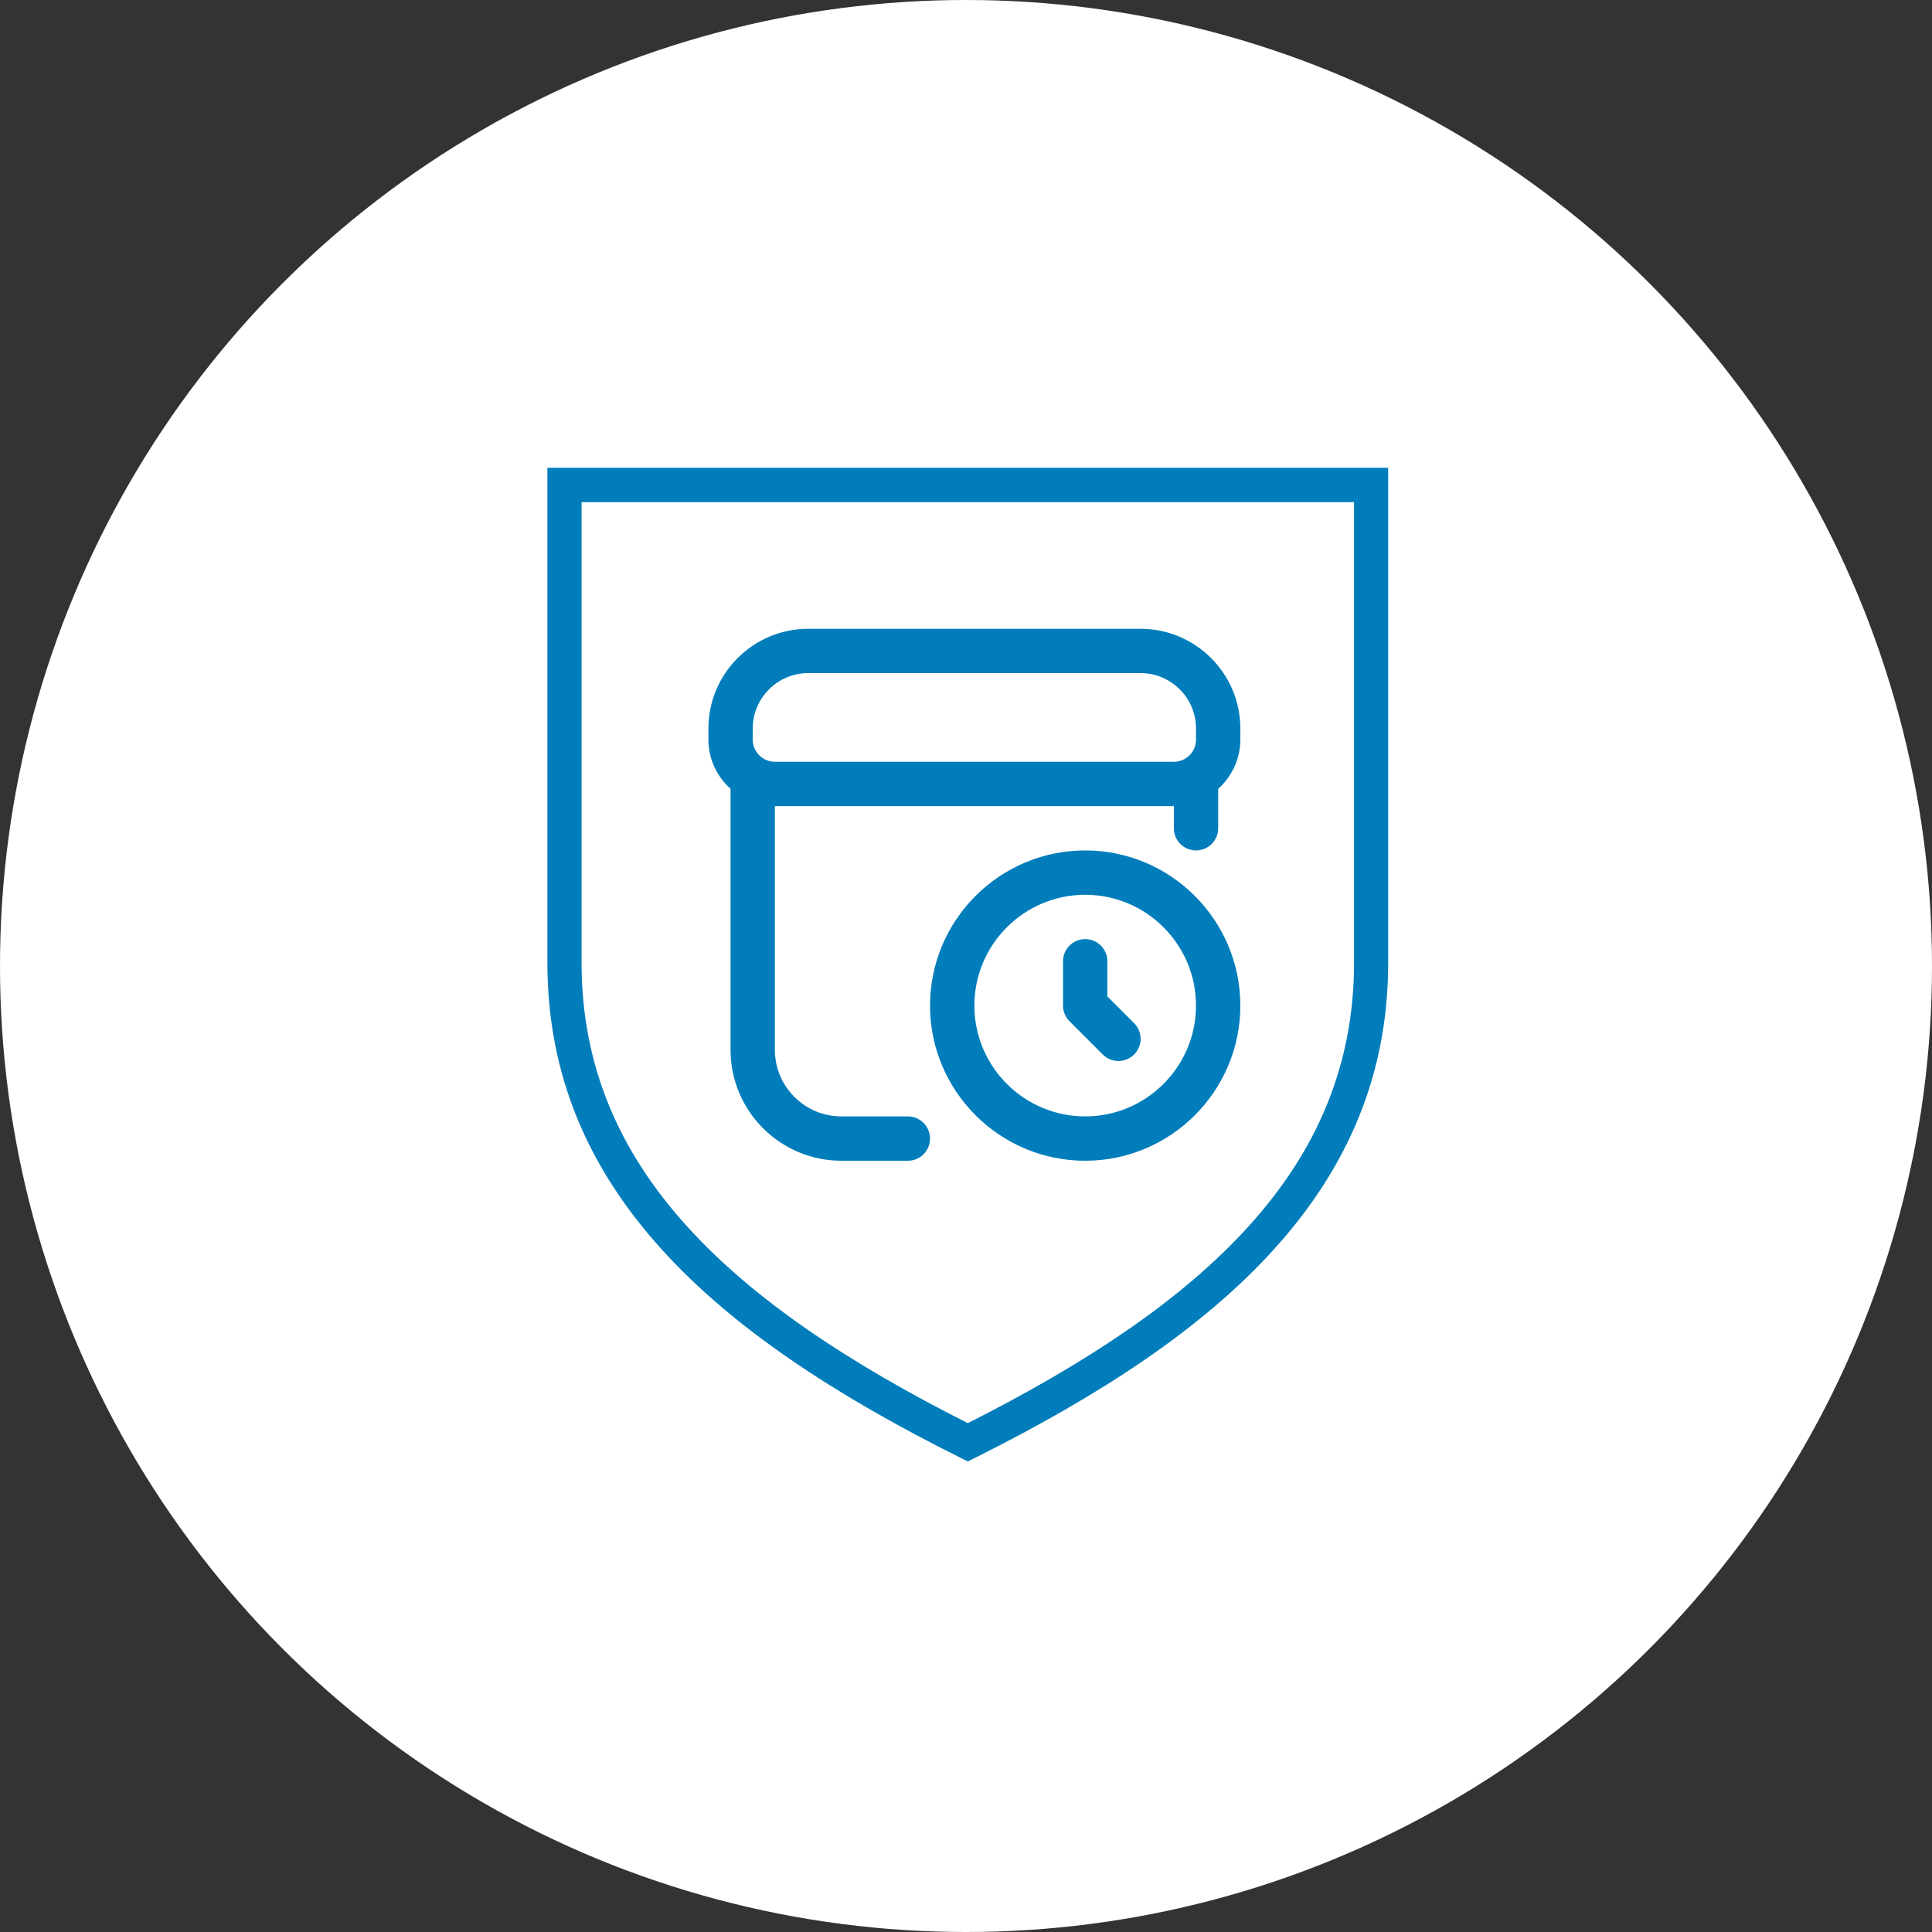
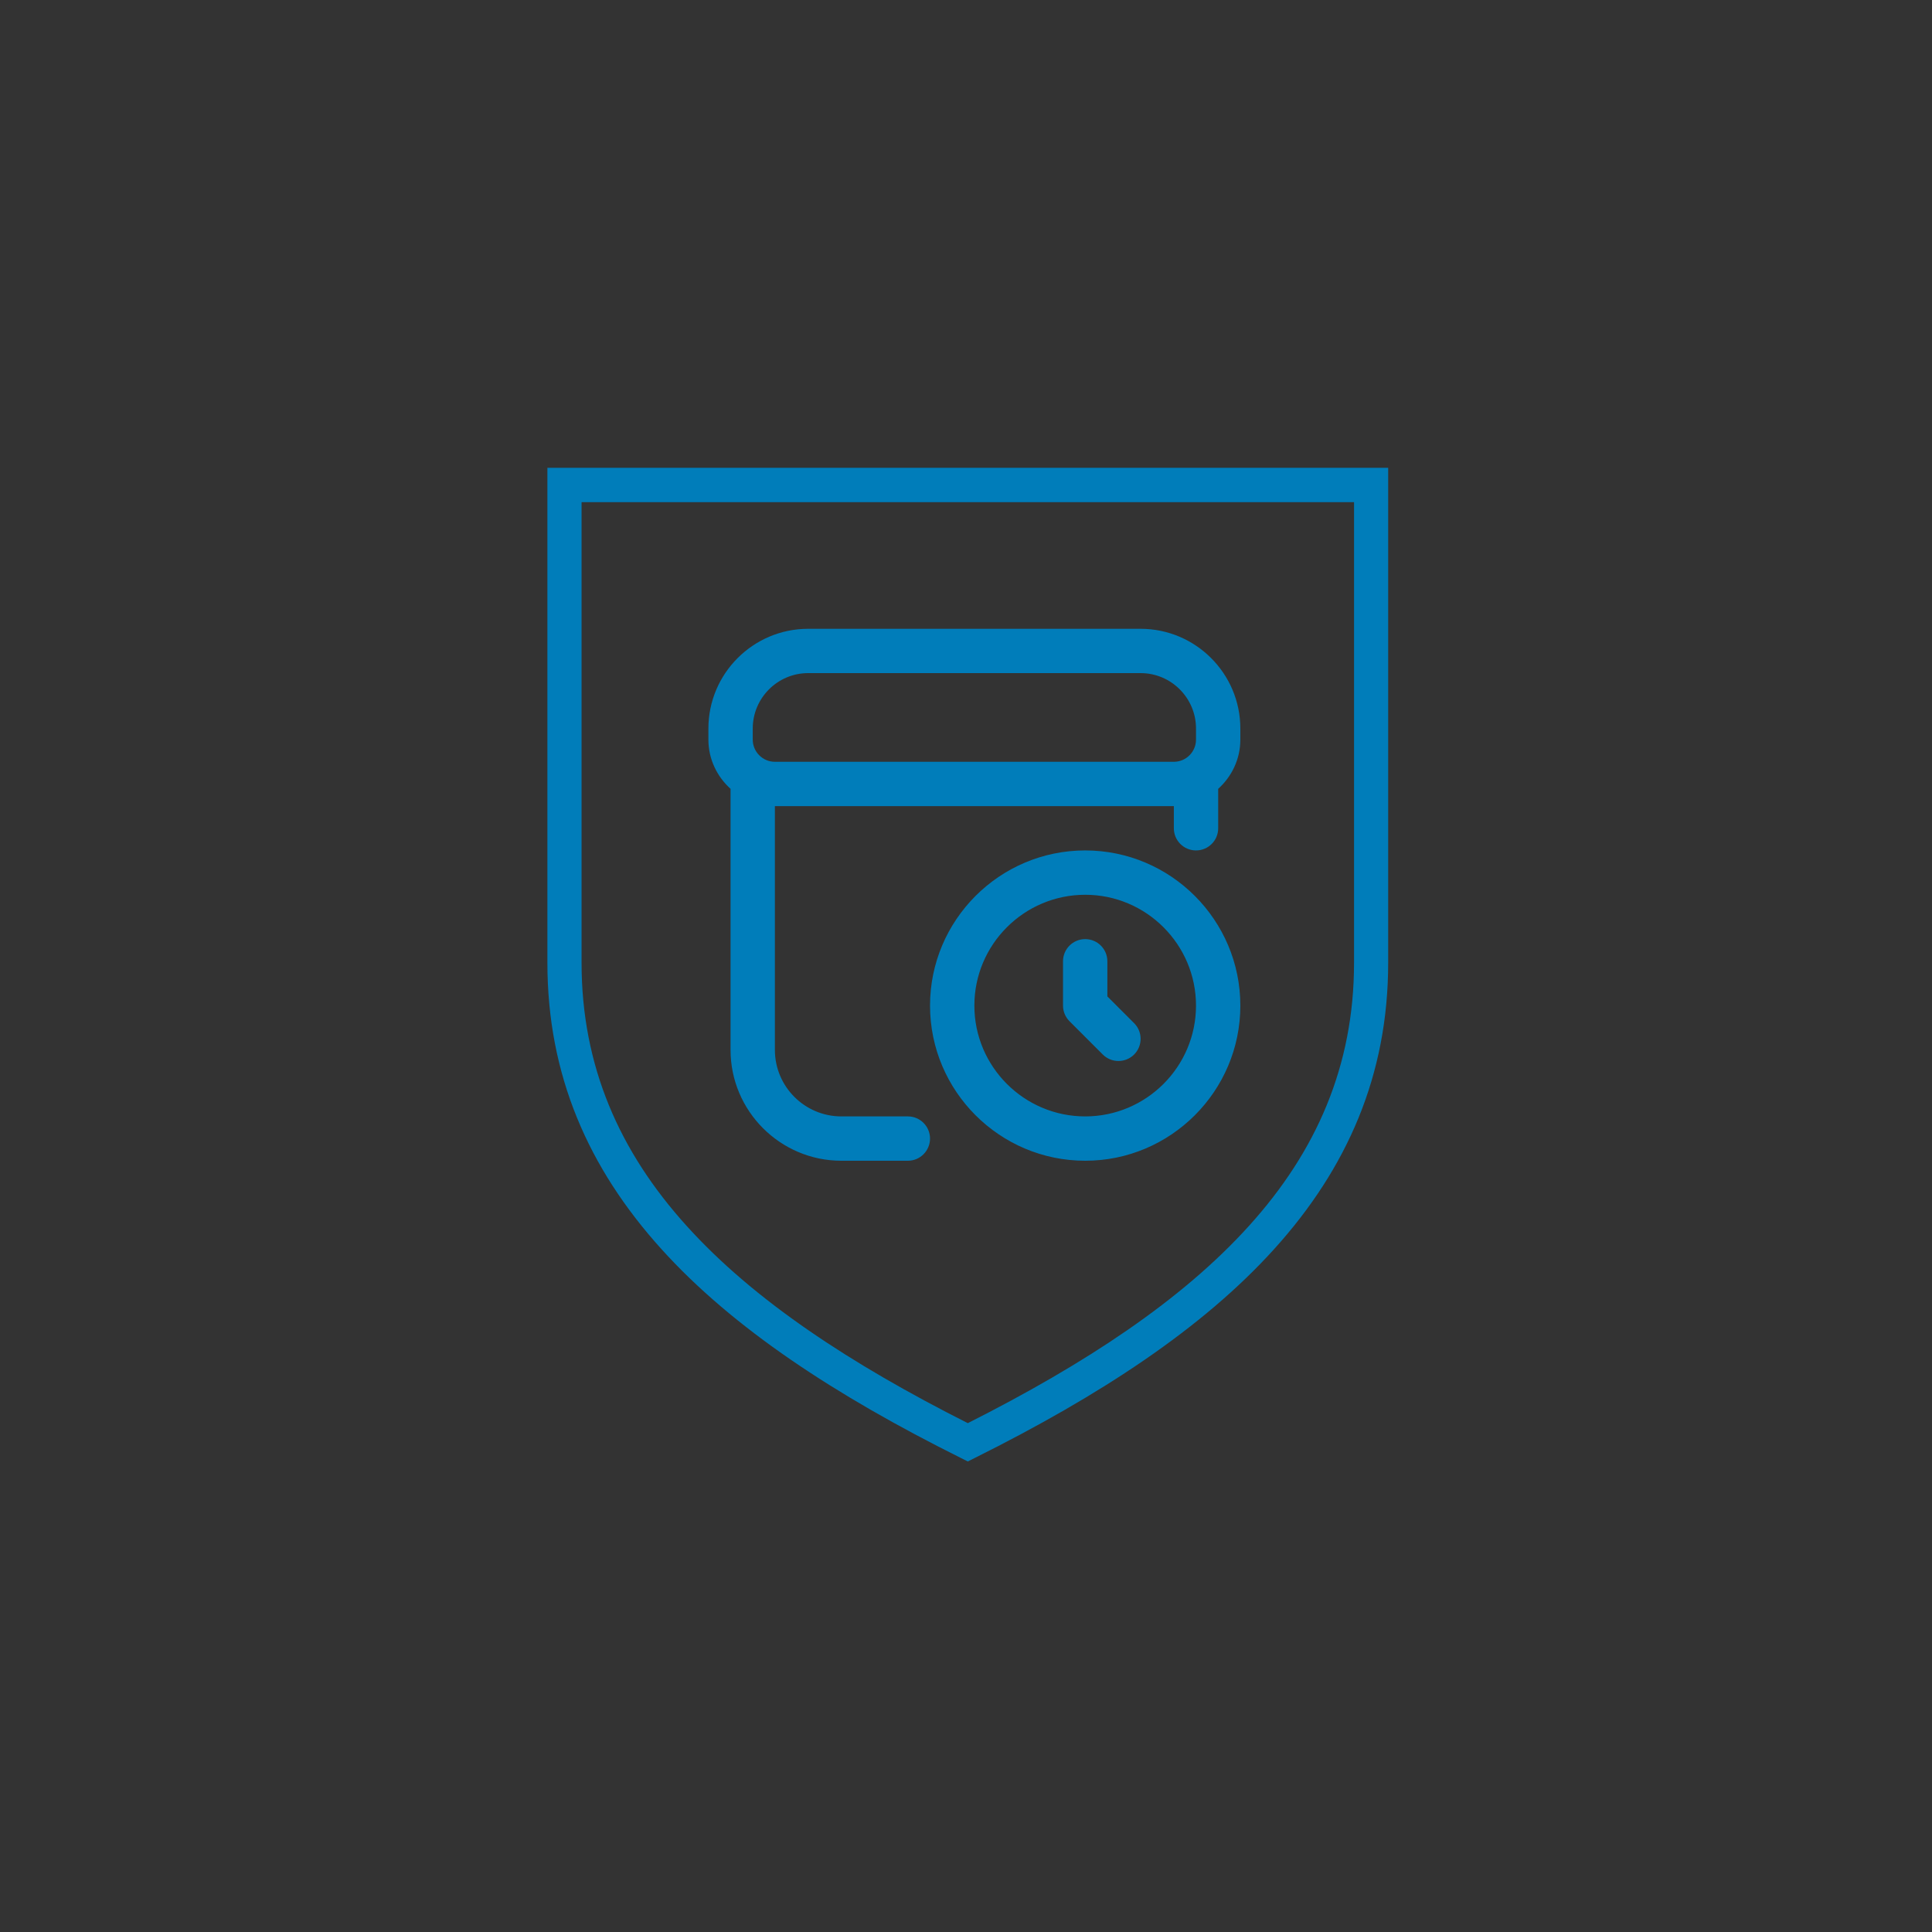
<svg xmlns="http://www.w3.org/2000/svg" width="60" height="60" viewBox="0 0 60 60" fill="none">
  <rect x="0" y="0" width="60" height="60" fill="#333333" stroke="none" />
-   <circle cx="30" cy="30" r="30" fill="white" />
  <path d="M29.821 45.269C25.946 43.337 22.761 41.251 20.537 38.787C18.272 36.279 17 33.392 17 29.9V15.063V14.528H17.532H30.056H42.58H43.111V15.063V29.9C43.111 33.389 41.84 36.279 39.574 38.787C37.35 41.251 34.166 43.337 30.291 45.269L30.056 45.387L29.821 45.269ZM21.322 38.069C23.404 40.377 26.401 42.353 30.056 44.197C33.71 42.353 36.707 40.377 38.79 38.069C40.879 35.759 42.051 33.103 42.051 29.9V15.595H30.056H18.061V29.9C18.061 33.103 19.233 35.759 21.322 38.069Z" fill="#007DBA" />
  <g clip-path="url(#clip0_366_8127)">
    <path d="M35.422 19.528H25.098C23.39 19.528 22 20.918 22 22.625V22.97C22 23.577 22.269 24.119 22.688 24.498V32.606C22.688 34.504 24.232 36.048 26.13 36.048H28.195C28.575 36.048 28.883 35.739 28.883 35.359C28.883 34.98 28.575 34.671 28.195 34.671H26.13C24.991 34.671 24.065 33.745 24.065 32.606V25.035H36.455V25.723C36.455 26.103 36.763 26.411 37.143 26.411C37.524 26.411 37.832 26.103 37.832 25.723V24.498C38.251 24.12 38.52 23.577 38.52 22.97V22.625C38.52 20.918 37.13 19.528 35.422 19.528ZM24.065 23.658C23.686 23.658 23.377 23.349 23.377 22.97V22.625C23.377 21.677 24.149 20.904 25.098 20.904H35.422C36.372 20.904 37.143 21.677 37.143 22.625V22.97C37.143 23.349 36.835 23.658 36.455 23.658H24.065ZM33.702 26.411C31.045 26.411 28.883 28.573 28.883 31.23C28.883 33.886 31.045 36.048 33.702 36.048C36.358 36.048 38.52 33.886 38.52 31.23C38.52 28.573 36.358 26.411 33.702 26.411ZM33.702 34.671C31.804 34.671 30.26 33.127 30.26 31.23C30.26 29.332 31.804 27.788 33.702 27.788C35.599 27.788 37.143 29.332 37.143 31.23C37.143 33.127 35.599 34.671 33.702 34.671ZM35.221 31.775C35.49 32.044 35.49 32.48 35.221 32.749C35.087 32.883 34.91 32.95 34.734 32.95C34.558 32.95 34.382 32.883 34.248 32.749L33.215 31.716C33.086 31.587 33.013 31.412 33.013 31.23V29.853C33.013 29.473 33.321 29.165 33.702 29.165C34.082 29.165 34.39 29.473 34.39 29.853V30.945L35.221 31.775Z" fill="#007DBA" />
  </g>
  <defs>
    <clipPath id="clip0_366_8127">
      <rect width="16.52" height="16.52" fill="white" transform="translate(22 19.528)" />
    </clipPath>
  </defs>
</svg>